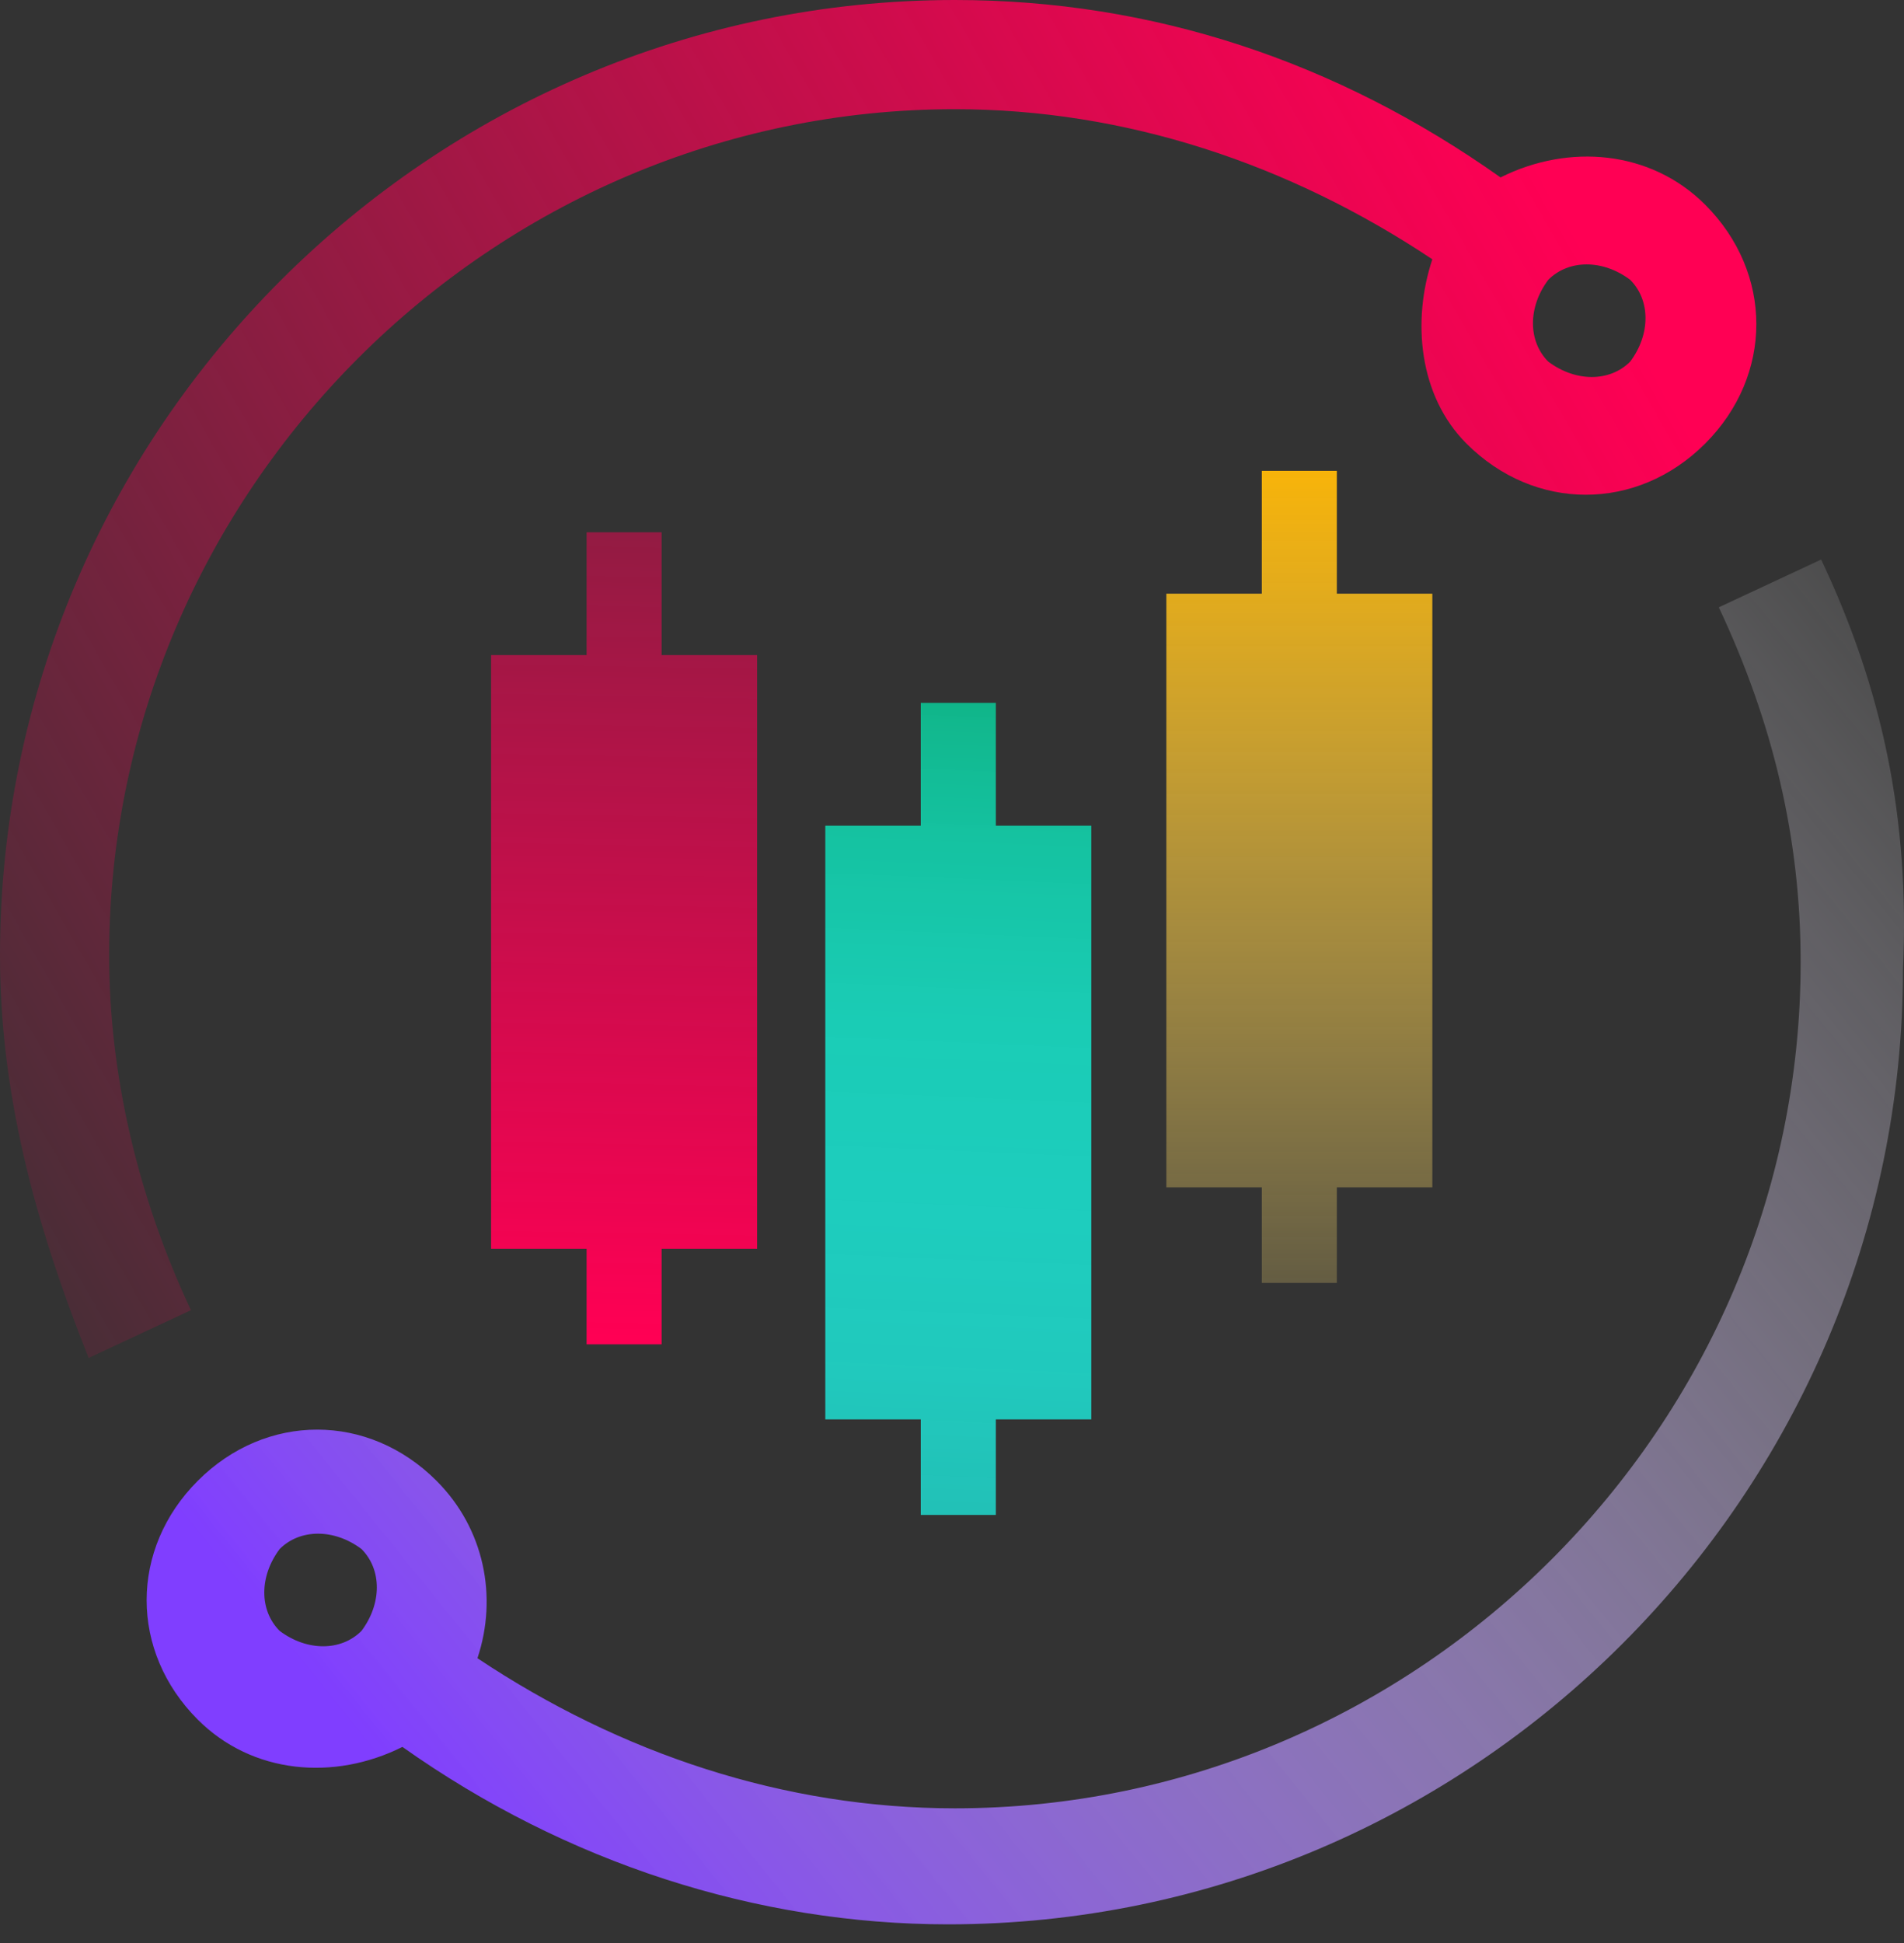
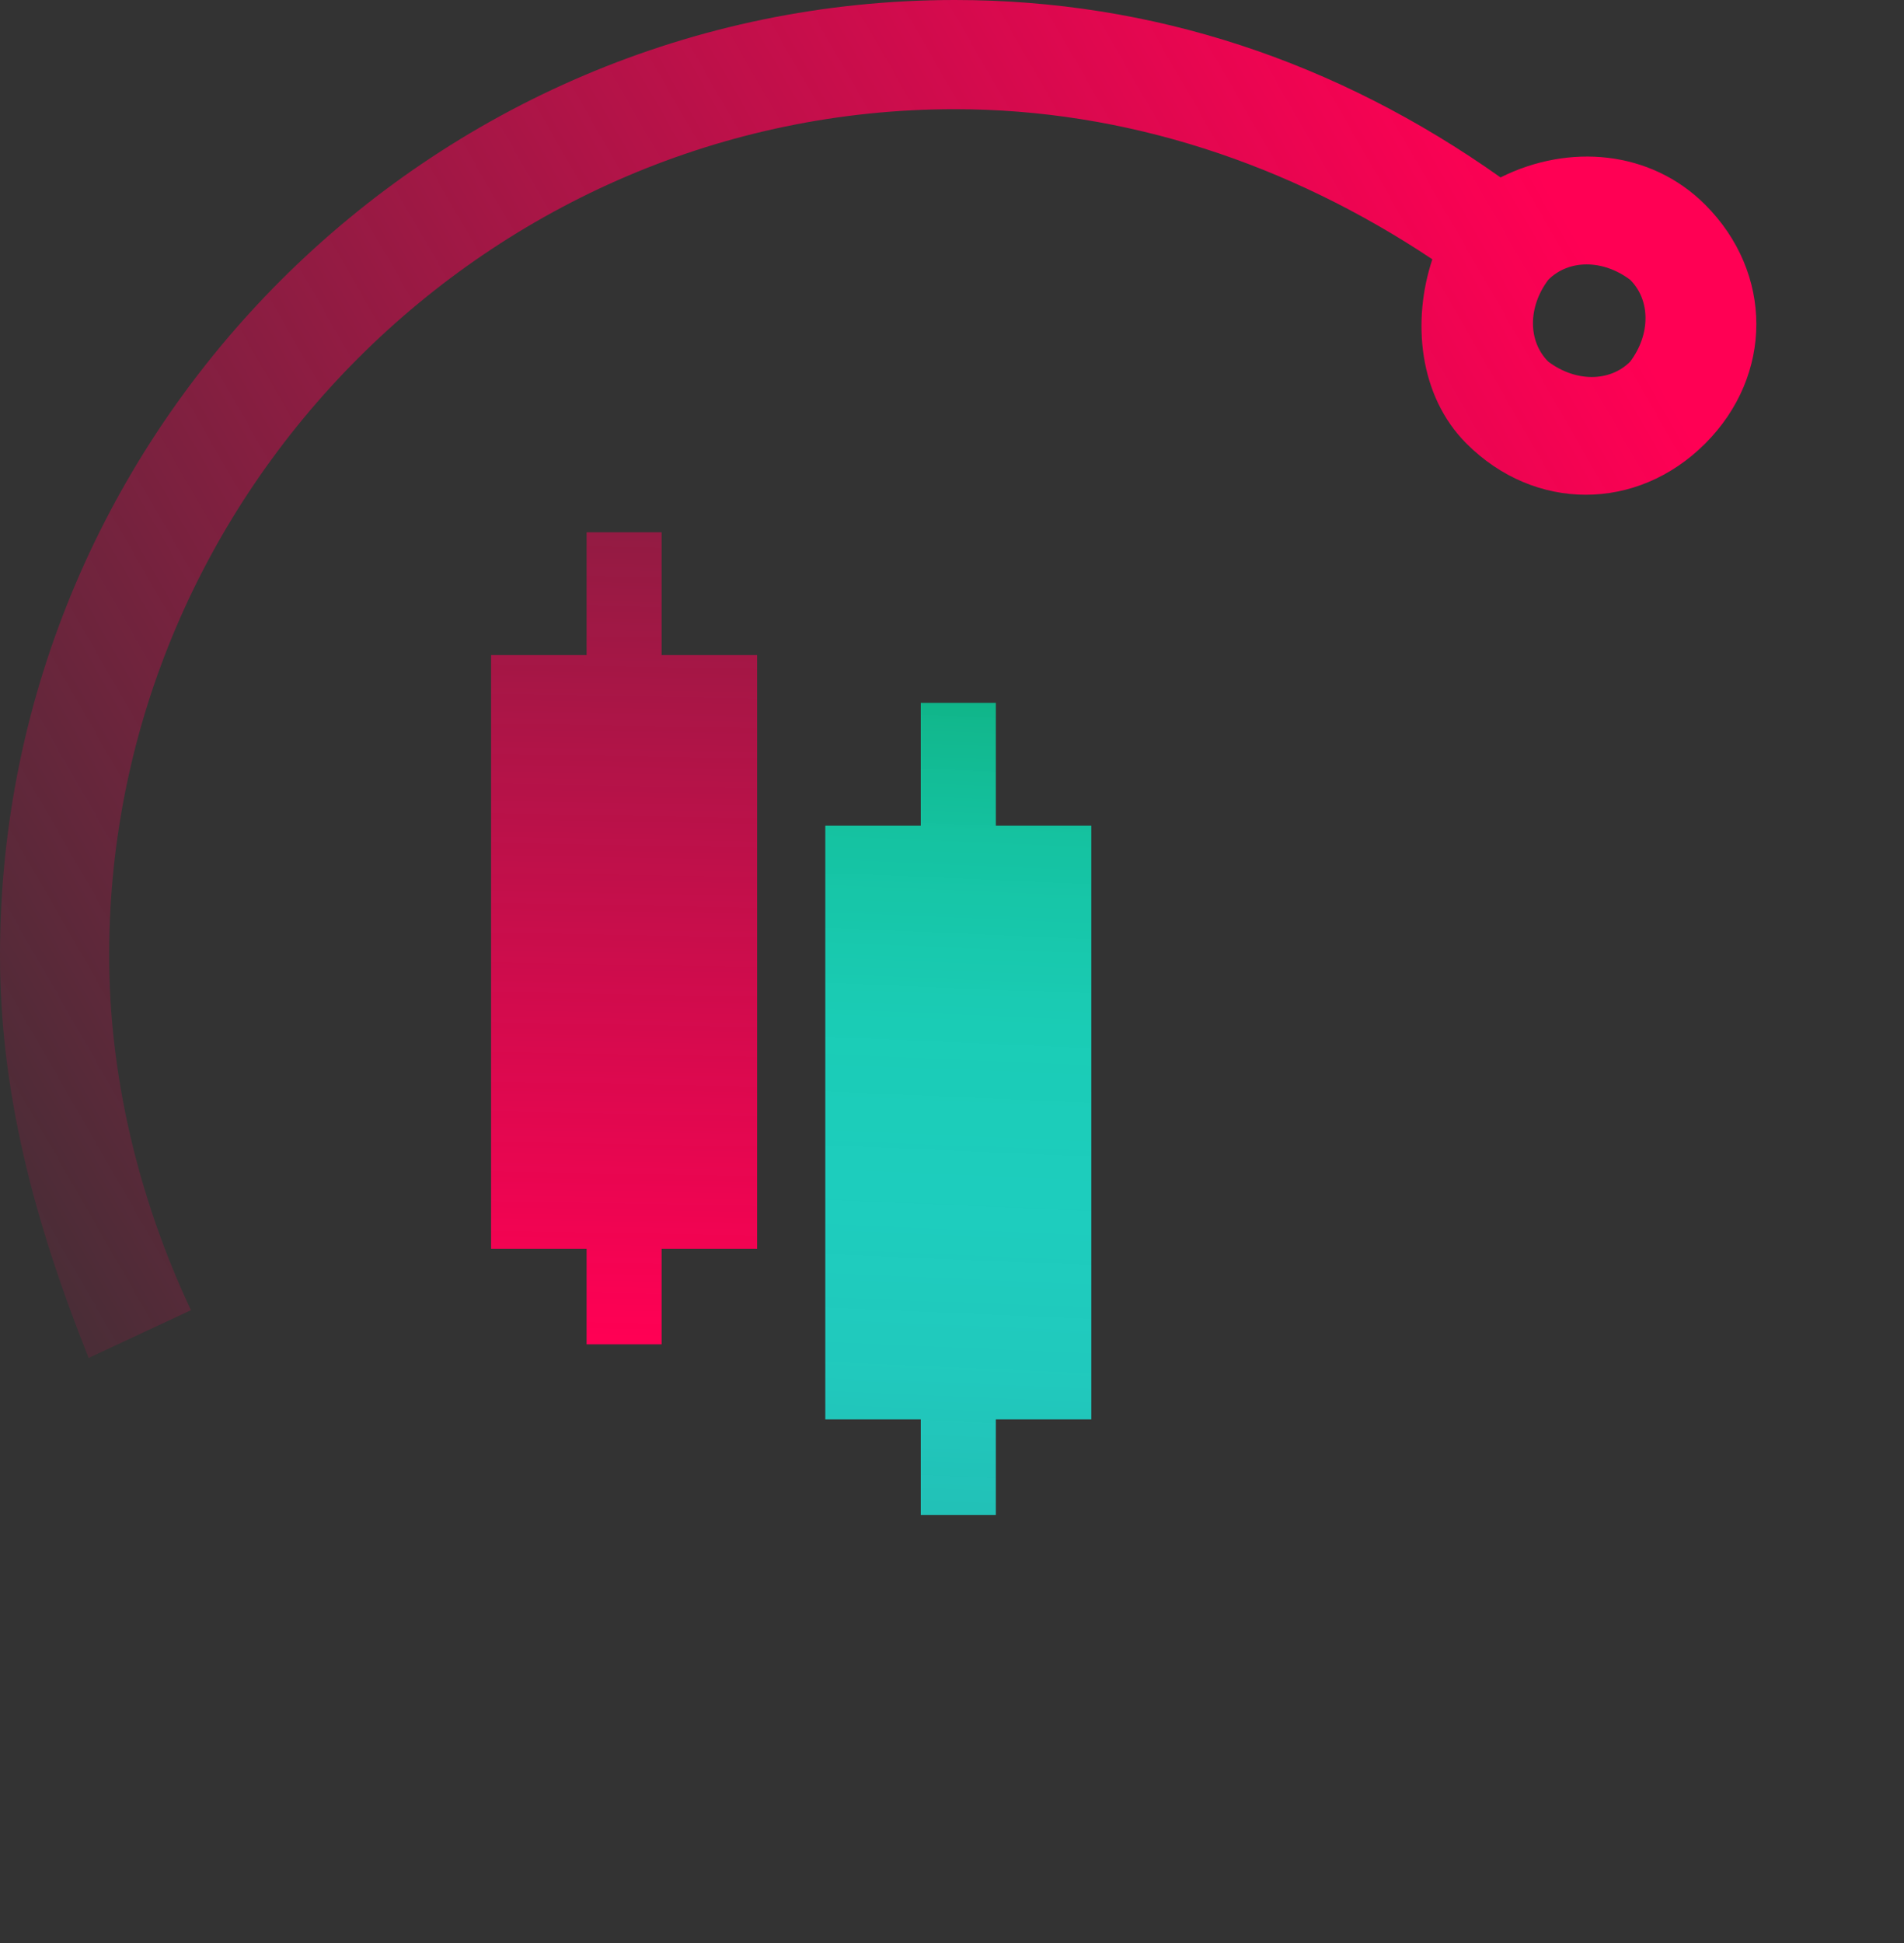
<svg xmlns="http://www.w3.org/2000/svg" width="50" height="51" viewBox="0 0 50 51" fill="none">
  <rect x="0" y="0" width="50" height="51" fill="#333333" stroke="none" />
-   <path d="M47.824 14.687L45.137 15.941C46.57 18.986 47.286 22.031 47.286 25.255C47.286 37.435 37.256 47.465 25.076 47.465C20.598 47.465 16.3 46.032 12.538 43.525C13.075 41.913 12.717 40.122 11.463 38.868C9.672 37.077 6.986 37.077 5.194 38.868C3.403 40.659 3.403 43.346 5.194 45.137C6.627 46.57 8.777 46.749 10.568 45.853C14.867 48.898 19.882 50.51 24.897 50.51C38.689 50.51 49.973 39.226 49.973 25.434C50.152 21.494 49.436 18.091 47.824 14.687ZM9.493 42.808C8.956 43.346 8.06 43.346 7.344 42.808C6.806 42.271 6.806 41.376 7.344 40.659C7.881 40.122 8.777 40.122 9.493 40.659C10.03 41.196 10.03 42.092 9.493 42.808Z" fill="url(#paint0_linear_292_343)" />
  <path d="M38.51 11.643C40.301 13.434 42.988 13.434 44.779 11.643C46.57 9.851 46.57 7.165 44.779 5.373C43.346 3.941 41.196 3.761 39.405 4.657C35.106 1.612 30.27 0 25.076 0C11.284 0 0 11.284 0 25.076C0 28.658 0.896 32.062 2.328 35.644L5.015 34.39C3.582 31.345 2.866 28.121 2.866 25.076C2.866 12.896 12.896 2.866 25.076 2.866C29.554 2.866 33.853 4.299 37.614 6.806C37.077 8.418 37.256 10.389 38.51 11.643ZM40.659 7.344C41.196 6.806 42.092 6.806 42.809 7.344C43.346 7.881 43.346 8.777 42.809 9.493C42.271 10.03 41.376 10.03 40.659 9.493C40.122 8.956 40.122 8.06 40.659 7.344Z" fill="url(#paint1_linear_292_343)" />
  <path d="M19.882 17.195V32.778H17.374V35.286H15.404V32.778H12.896V17.195H15.404V13.971H17.374V17.195H19.882Z" fill="url(#paint2_linear_292_343)" />
  <path d="M28.658 21.673H26.151V18.449H24.18V21.673H21.673V37.256H24.18V39.764H26.151V37.256H28.658V21.673Z" fill="url(#paint3_linear_292_343)" />
-   <path d="M37.614 15.583H35.106V12.359H33.136V15.583H30.629V31.166H33.136V33.674H35.106V31.166H37.614V15.583Z" fill="url(#paint4_linear_292_343)" />
  <defs>
    <linearGradient id="paint0_linear_292_343" x1="52.56" y1="17.778" x2="12.812" y2="49.841" gradientUnits="userSpaceOnUse">
      <stop stop-color="white" stop-opacity="0.1" />
      <stop offset="0.109" stop-color="#F7F3FF" stop-opacity="0.198" />
      <stop offset="0.305" stop-color="#E3D4FF" stop-opacity="0.374" />
      <stop offset="0.565" stop-color="#C1A1FF" stop-opacity="0.609" />
      <stop offset="0.877" stop-color="#935BFF" stop-opacity="0.889" />
      <stop offset="1" stop-color="#803EFF" />
    </linearGradient>
    <linearGradient id="paint1_linear_292_343" x1="-3.026" y1="25.825" x2="38.842" y2="1.712" gradientUnits="userSpaceOnUse">
      <stop stop-color="#FF0054" stop-opacity="0.117" />
      <stop offset="1" stop-color="#FF0054" />
    </linearGradient>
    <linearGradient id="paint2_linear_292_343" x1="16.609" y1="13.063" x2="16.215" y2="35.114" gradientUnits="userSpaceOnUse">
      <stop stop-color="#FF0054" stop-opacity="0.448" />
      <stop offset="1" stop-color="#FF0054" />
    </linearGradient>
    <linearGradient id="paint3_linear_292_343" x1="25.712" y1="18.102" x2="24.793" y2="39.892" gradientUnits="userSpaceOnUse">
      <stop stop-color="#10B487" />
      <stop offset="0.186" stop-color="#13CBA8" stop-opacity="0.944" />
      <stop offset="0.404" stop-color="#17E1C7" stop-opacity="0.879" />
      <stop offset="0.617" stop-color="#19F0DD" stop-opacity="0.815" />
      <stop offset="0.819" stop-color="#1BFAEA" stop-opacity="0.754" />
      <stop offset="1" stop-color="#1BFDEF" stop-opacity="0.7" />
    </linearGradient>
    <linearGradient id="paint4_linear_292_343" x1="34.15" y1="12.252" x2="34.15" y2="34.843" gradientUnits="userSpaceOnUse">
      <stop stop-color="#F8B409" />
      <stop offset="0.358" stop-color="#FBC532" stop-opacity="0.714" />
      <stop offset="1" stop-color="#FFE278" stop-opacity="0.2" />
    </linearGradient>
  </defs>
</svg>